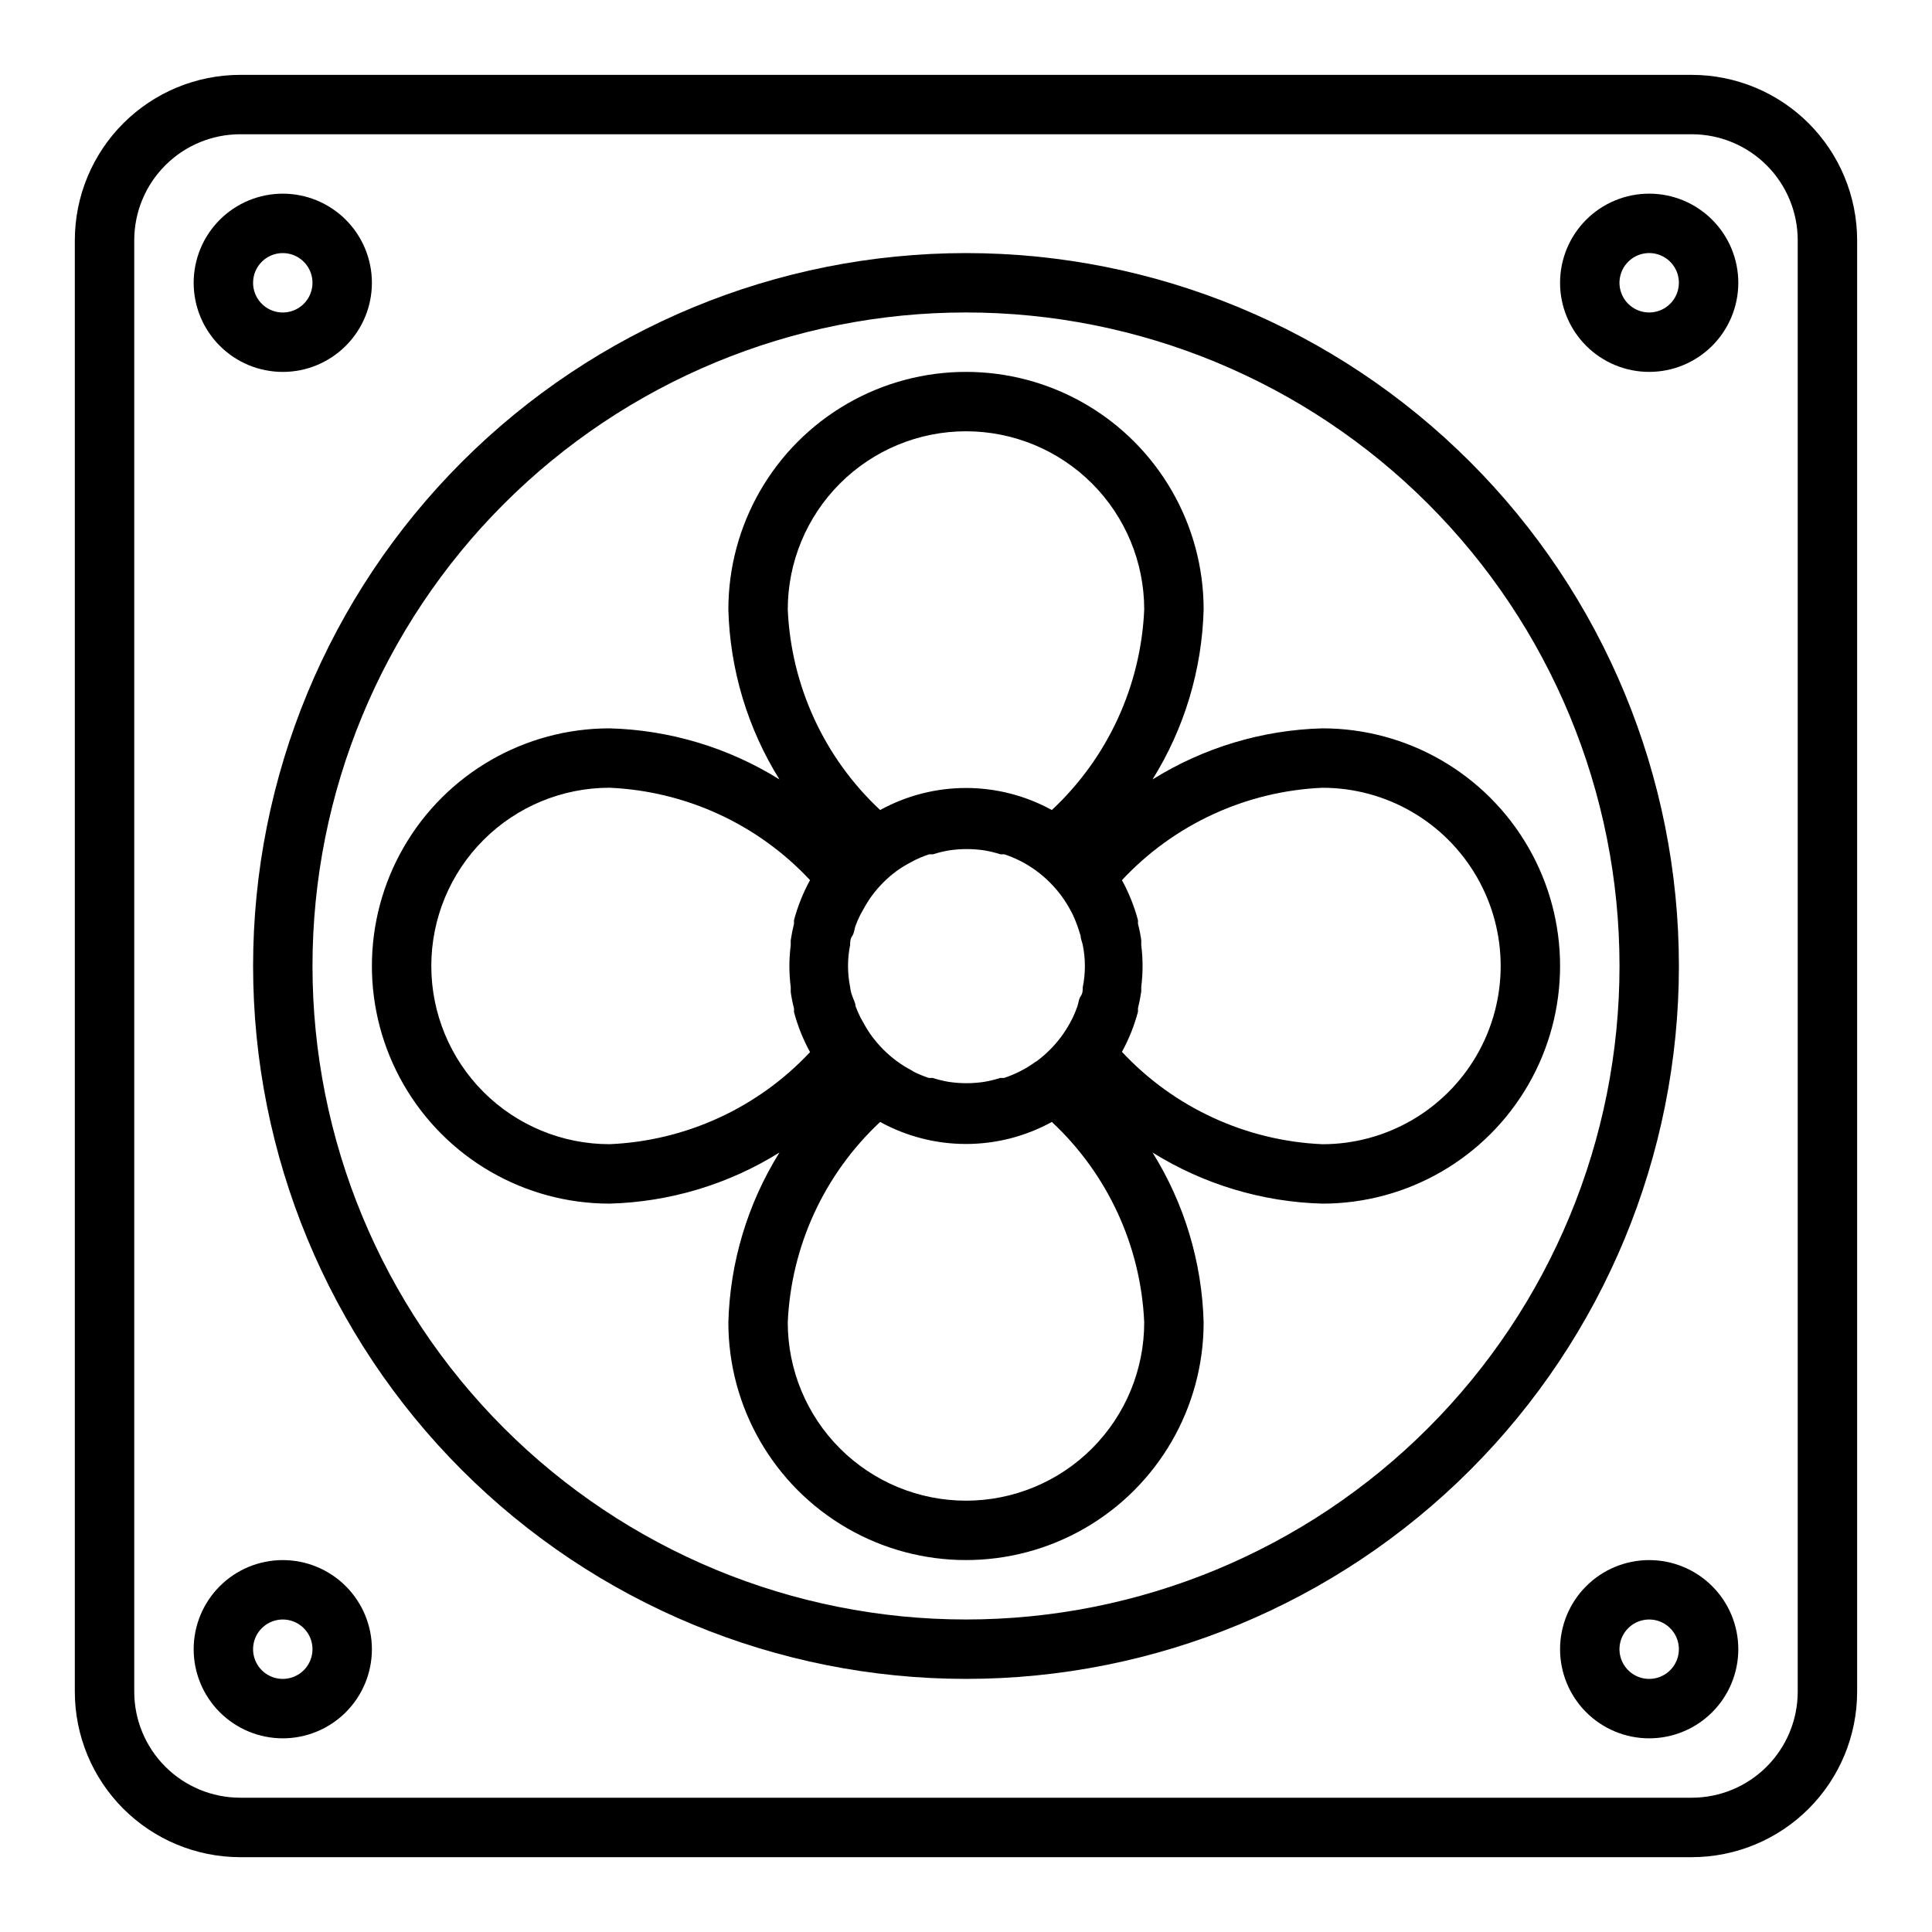
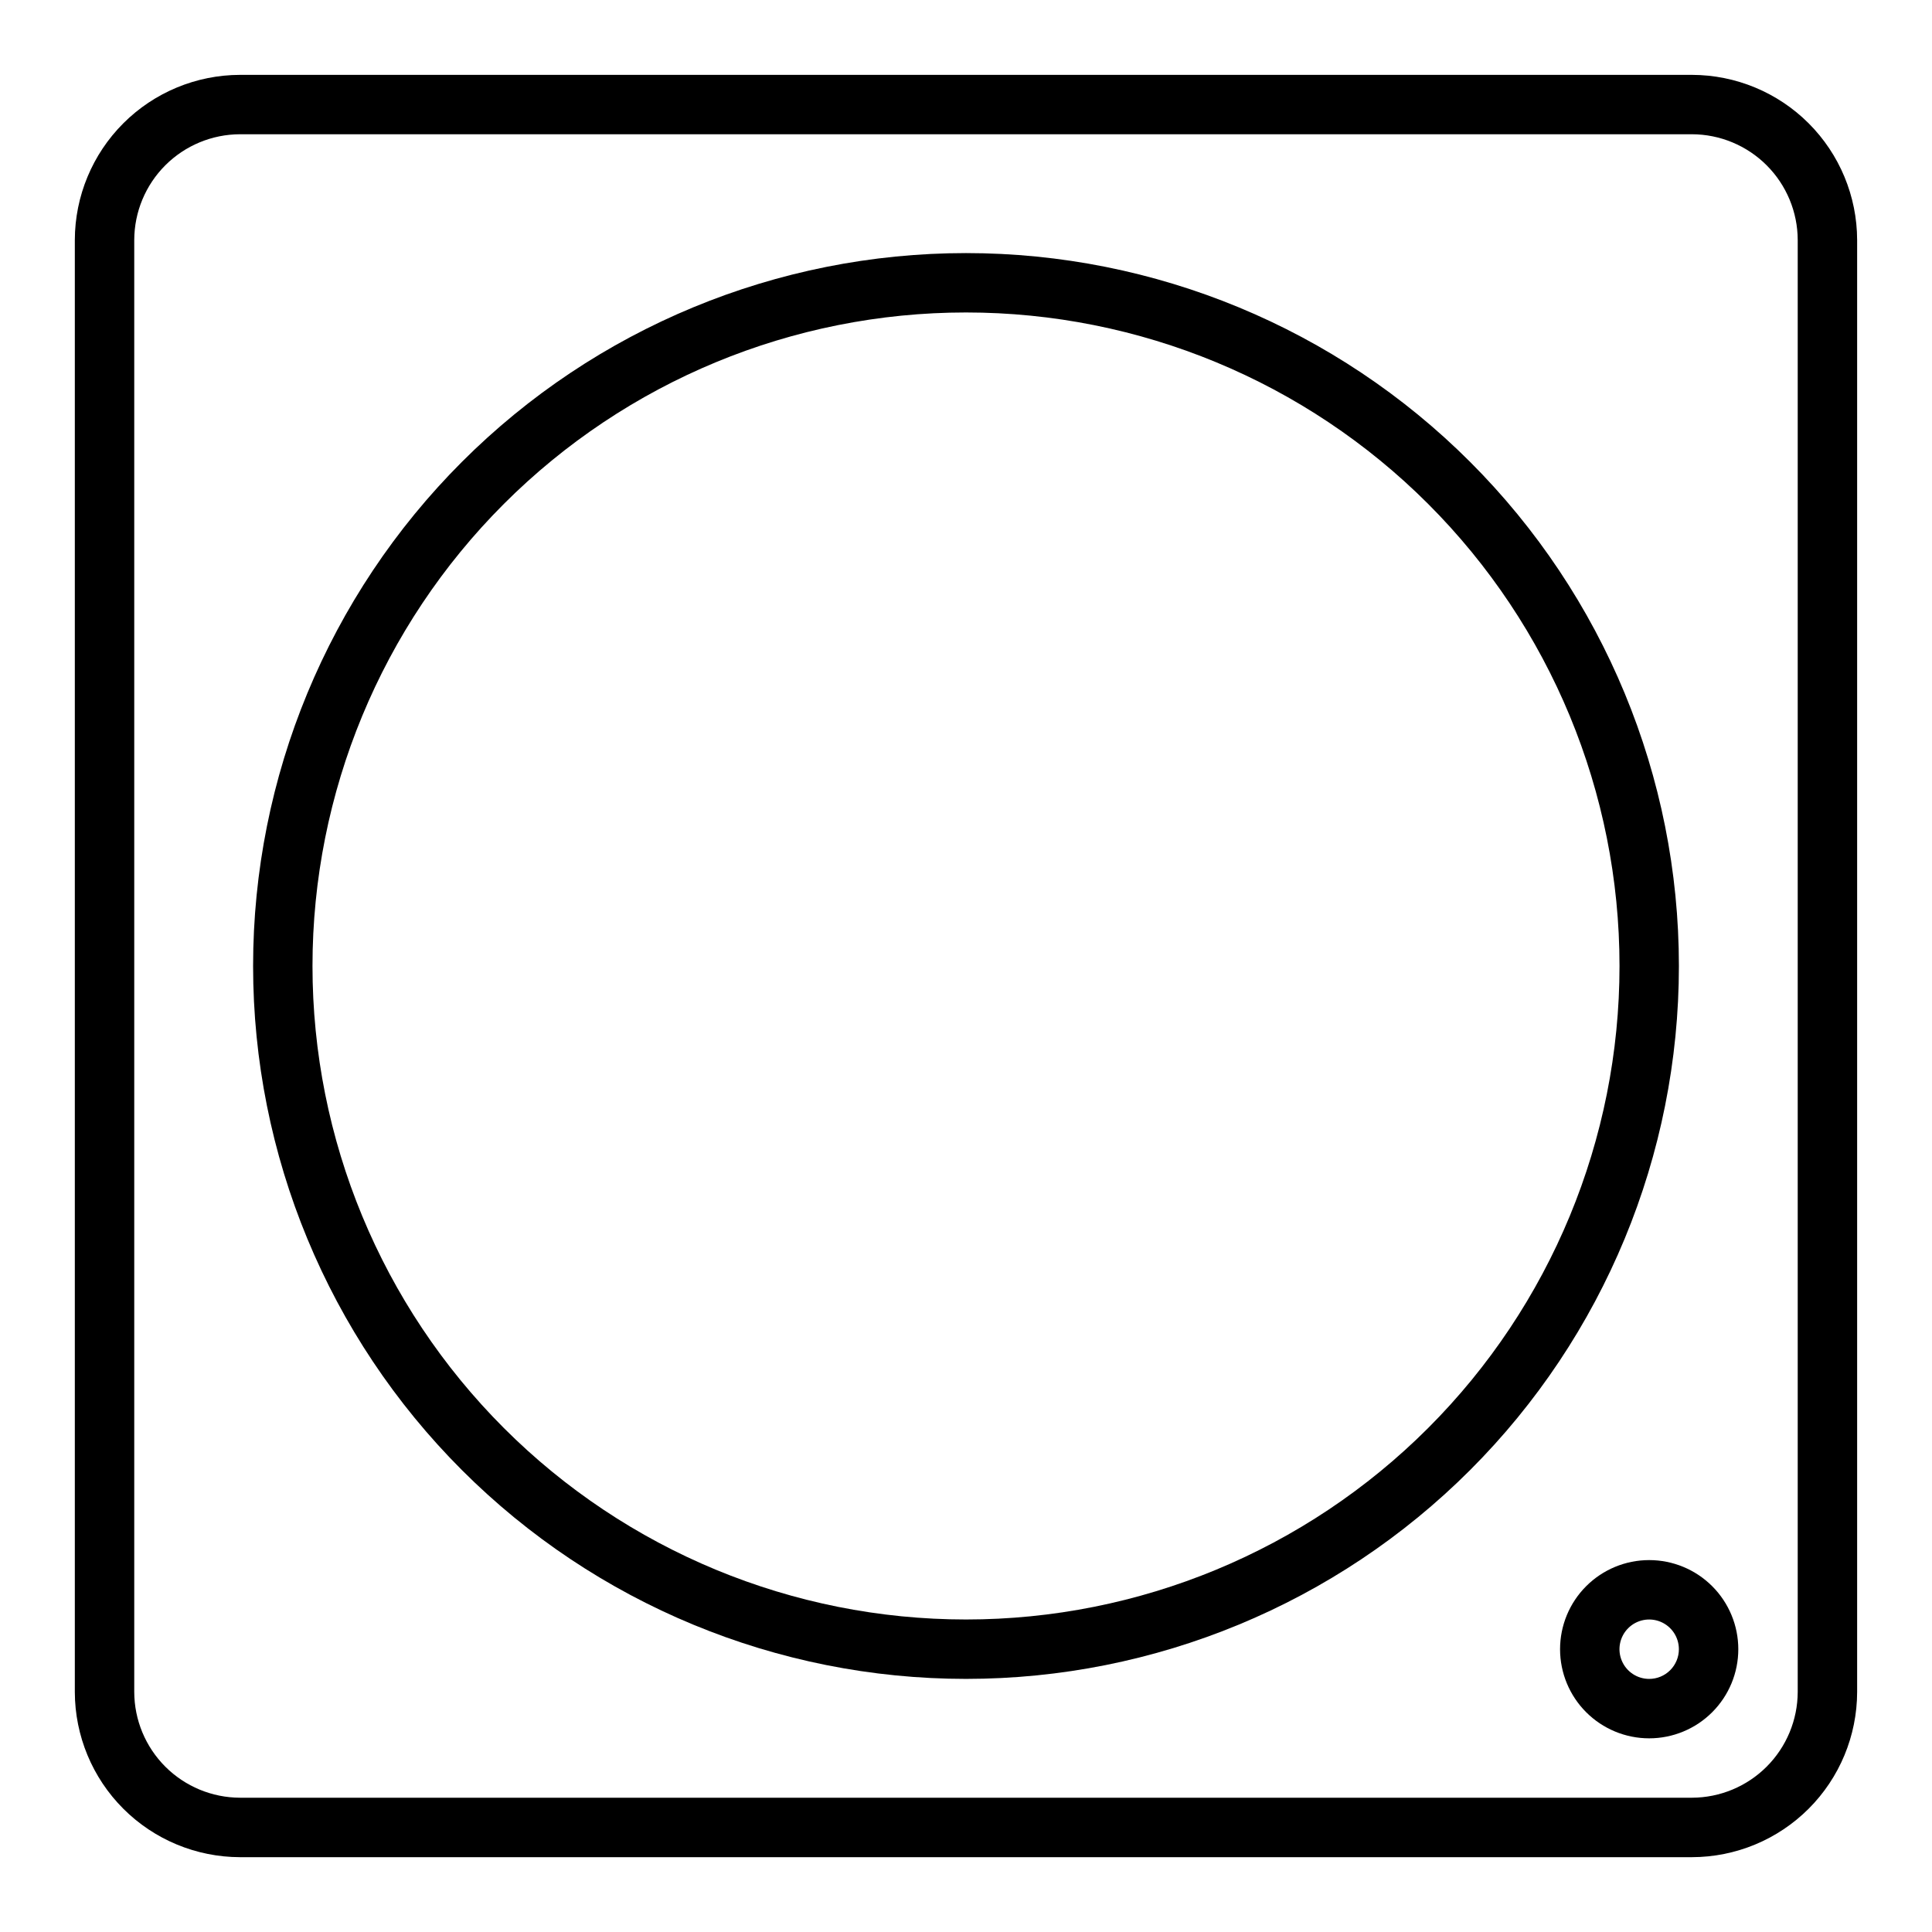
<svg xmlns="http://www.w3.org/2000/svg" fill="#000000" width="800px" height="800px" version="1.1" viewBox="144 144 512 512">
  <g>
    <path d="m592.39 163.84h-384.79c-11.602 0.023-22.723 4.641-30.926 12.844-8.203 8.203-12.82 19.324-12.844 30.926v384.79c0.023 11.602 4.641 22.723 12.844 30.926 8.203 8.203 19.324 12.82 30.926 12.844h384.79c11.602-0.023 22.723-4.641 30.926-12.844s12.82-19.324 12.844-30.926v-384.79c-0.023-11.602-4.641-22.723-12.844-30.926-8.203-8.203-19.324-12.82-30.926-12.844zm28.023 428.55c-0.02 7.426-2.981 14.543-8.23 19.793s-12.367 8.211-19.793 8.23h-384.79c-7.426-0.02-14.543-2.981-19.793-8.23s-8.211-12.367-8.23-19.793v-384.79c0.02-7.426 2.981-14.543 8.23-19.793s12.367-8.211 19.793-8.23h384.79c7.426 0.02 14.543 2.981 19.793 8.23s8.211 12.367 8.23 19.793z" />
    <path d="m400 211.07c-50.109 0-98.164 19.906-133.59 55.336s-55.336 83.484-55.336 133.59c0 50.105 19.906 98.16 55.336 133.59 35.43 35.434 83.484 55.336 133.59 55.336 50.105 0 98.16-19.902 133.59-55.336 35.434-35.43 55.336-83.484 55.336-133.59 0-50.109-19.902-98.164-55.336-133.59-35.43-35.43-83.484-55.336-133.59-55.336zm0 362.11c-45.934 0-89.984-18.246-122.46-50.727-32.48-32.477-50.727-76.527-50.727-122.46 0-45.934 18.246-89.984 50.727-122.46 32.477-32.48 76.527-50.727 122.46-50.727 45.93 0 89.98 18.246 122.46 50.727 32.48 32.477 50.727 76.527 50.727 122.46 0 45.93-18.246 89.98-50.727 122.46-32.477 32.48-76.527 50.727-122.46 50.727z" />
-     <path d="m494.46 337.02c-15.945 0.422-31.488 5.098-45.027 13.539 8.441-13.535 13.117-29.082 13.543-45.027 0-22.5-12.004-43.289-31.488-54.539-19.488-11.25-43.492-11.25-62.977 0s-31.488 32.039-31.488 54.539c0.426 15.945 5.102 31.488 13.539 45.027-13.539-8.438-29.082-13.113-45.027-13.539-22.5 0-43.289 12.004-54.539 31.488s-11.25 43.488 0 62.977c11.25 19.484 32.039 31.488 54.539 31.488 15.945-0.43 31.488-5.102 45.027-13.543-8.438 13.539-13.113 29.082-13.539 45.027 0 22.5 12.004 43.293 31.488 54.539 19.484 11.25 43.488 11.25 62.977 0 19.484-11.246 31.488-32.039 31.488-54.539-0.426-15.945-5.102-31.488-13.543-45.027 13.539 8.441 29.082 13.117 45.027 13.543 22.5 0 43.293-12.004 54.539-31.488 11.25-19.488 11.25-43.492 0-62.977-11.246-19.484-32.039-31.488-54.539-31.488zm-75.965 88.324c-1.199 0.875-2.465 1.664-3.777 2.359l-0.789 0.395h0.004c-1.25 0.609-2.539 1.137-3.859 1.574h-1.023c-1.367 0.438-2.758 0.777-4.172 1.023-3.156 0.484-6.367 0.484-9.523 0-1.414-0.246-2.809-0.586-4.172-1.023h-1.023c-1.32-0.438-2.609-0.965-3.859-1.574l-0.789-0.473h0.004c-1.316-0.695-2.578-1.484-3.781-2.359-2.586-1.898-4.871-4.184-6.769-6.773-0.809-1.133-1.543-2.312-2.203-3.539l-0.707-1.258v-0.004c-0.504-1-0.949-2.023-1.34-3.07 0-0.867-0.551-1.73-0.867-2.676-0.316-0.945-0.473-1.574-0.551-2.363-0.75-3.688-0.75-7.488 0-11.176 0-0.789 0-1.574 0.551-2.363 0.551-0.789 0.551-1.812 0.867-2.676 0.391-1.047 0.836-2.07 1.34-3.07l0.707-1.258c0.66-1.227 1.395-2.41 2.203-3.543 1.898-2.59 4.184-4.871 6.769-6.769 1.207-0.848 2.469-1.613 3.781-2.285l0.867-0.473h-0.004c1.25-0.609 2.539-1.133 3.859-1.574h1.023c1.363-0.434 2.758-0.777 4.172-1.023 3.156-0.48 6.367-0.48 9.523 0 1.414 0.246 2.809 0.59 4.172 1.023h1.023c1.32 0.441 2.609 0.965 3.859 1.574l0.789 0.395h-0.004c1.316 0.699 2.578 1.488 3.781 2.363 2.586 1.898 4.871 4.18 6.769 6.769 0.805 1.105 1.543 2.262 2.203 3.465l0.707 1.34v-0.004c0.477 1 0.895 2.027 1.262 3.07 0.316 0.891 0.605 1.785 0.867 2.676 0 0.789 0.395 1.574 0.551 2.363 0.758 3.715 0.758 7.543 0 11.258 0 0.789 0 1.574-0.551 2.363s-0.551 1.812-0.867 2.676v-0.004c-0.367 1.047-0.785 2.07-1.262 3.07l-0.707 1.34c-0.66 1.199-1.398 2.356-2.203 3.465-1.898 2.586-4.184 4.871-6.769 6.769zm-18.496-167.05c12.523 0 24.539 4.977 33.398 13.836 8.855 8.855 13.832 20.871 13.832 33.398-0.883 20.234-9.676 39.316-24.48 53.137-14.168-7.789-31.336-7.789-45.5 0-14.809-13.82-23.598-32.902-24.484-53.137 0-12.527 4.977-24.543 13.836-33.398 8.855-8.859 20.871-13.836 33.398-13.836zm-141.7 141.7c0-12.527 4.977-24.543 13.836-33.398 8.855-8.859 20.871-13.836 33.398-13.836 20.234 0.887 39.316 9.676 53.137 24.484-1.844 3.356-3.269 6.926-4.254 10.625v0.945c-0.367 1.469-0.656 2.938-0.867 4.41v1.258h0.004c-0.477 3.684-0.477 7.414 0 11.098v1.258c0 0.395 0.473 2.992 0.867 4.41v0.945h-0.004c0.984 3.703 2.41 7.269 4.254 10.629-13.836 14.777-32.914 23.539-53.137 24.402-12.527 0-24.543-4.977-33.398-13.832-8.859-8.859-13.836-20.875-13.836-33.398zm141.7 141.7c-12.527 0-24.543-4.977-33.398-13.836-8.859-8.855-13.836-20.871-13.836-33.398 0.887-20.234 9.676-39.312 24.484-53.133 14.164 7.785 31.332 7.785 45.5 0 14.805 13.82 23.598 32.898 24.48 53.133 0 12.527-4.977 24.543-13.832 33.398-8.859 8.859-20.875 13.836-33.398 13.836zm94.461-94.465c-20.234-0.883-39.312-9.676-53.133-24.48 1.84-3.359 3.269-6.926 4.25-10.629v-0.945c0.367-1.469 0.656-2.938 0.867-4.41v-1.258c0.465-3.656 0.465-7.359 0-11.02v-1.258c0-0.395-0.473-2.992-0.867-4.41v-0.945c-0.98-3.699-2.41-7.269-4.25-10.625 13.82-14.809 32.898-23.598 53.133-24.484 16.875 0 32.469 9.004 40.906 23.617 8.438 14.613 8.438 32.617 0 47.23s-24.031 23.617-40.906 23.617z" />
-     <path d="m581.05 195.32c-6.262 0-12.27 2.488-16.699 6.918-4.43 4.43-6.918 10.438-6.918 16.699 0 6.266 2.488 12.27 6.918 16.699 4.43 4.43 10.438 6.918 16.699 6.918 6.266 0 12.27-2.488 16.699-6.918 4.43-4.43 6.918-10.434 6.918-16.699 0-6.262-2.488-12.27-6.918-16.699-4.43-4.43-10.434-6.918-16.699-6.918zm0 31.488c-3.184 0-6.055-1.918-7.273-4.859s-0.543-6.324 1.707-8.578c2.25-2.25 5.637-2.926 8.578-1.707s4.859 4.09 4.859 7.273c0 2.09-0.828 4.09-2.305 5.566-1.477 1.477-3.477 2.305-5.566 2.305z" />
    <path d="m581.05 557.44c-6.262 0-12.27 2.488-16.699 6.918-4.43 4.43-6.918 10.438-6.918 16.699 0 6.266 2.488 12.27 6.918 16.699 4.43 4.43 10.438 6.918 16.699 6.918 6.266 0 12.27-2.488 16.699-6.918 4.43-4.43 6.918-10.434 6.918-16.699 0-6.262-2.488-12.27-6.918-16.699-4.43-4.43-10.434-6.918-16.699-6.918zm0 31.488c-3.184 0-6.055-1.918-7.273-4.859s-0.543-6.328 1.707-8.578 5.637-2.926 8.578-1.707 4.859 4.09 4.859 7.273c0 2.09-0.828 4.09-2.305 5.566-1.477 1.477-3.477 2.305-5.566 2.305z" />
-     <path d="m218.94 557.44c-6.262 0-12.27 2.488-16.699 6.918-4.43 4.43-6.918 10.438-6.918 16.699 0 6.266 2.488 12.27 6.918 16.699 4.43 4.43 10.438 6.918 16.699 6.918 6.266 0 12.27-2.488 16.699-6.918 4.43-4.43 6.918-10.434 6.918-16.699 0-6.262-2.488-12.27-6.918-16.699-4.43-4.43-10.434-6.918-16.699-6.918zm0 31.488c-3.184 0-6.055-1.918-7.273-4.859s-0.543-6.328 1.707-8.578c2.254-2.25 5.637-2.926 8.578-1.707s4.859 4.09 4.859 7.273c0 2.09-0.828 4.09-2.305 5.566-1.477 1.477-3.477 2.305-5.566 2.305z" />
-     <path d="m218.94 242.56c6.266 0 12.27-2.488 16.699-6.918s6.918-10.434 6.918-16.699c0-6.262-2.488-12.27-6.918-16.699-4.43-4.43-10.434-6.918-16.699-6.918-6.262 0-12.27 2.488-16.699 6.918-4.43 4.43-6.918 10.438-6.918 16.699 0 6.266 2.488 12.27 6.918 16.699 4.43 4.43 10.438 6.918 16.699 6.918zm0-31.488c3.184 0 6.055 1.918 7.273 4.859 1.219 2.941 0.543 6.328-1.707 8.578s-5.637 2.926-8.578 1.707c-2.941-1.219-4.859-4.09-4.859-7.273 0-4.348 3.523-7.871 7.871-7.871z" />
  </g>
</svg>